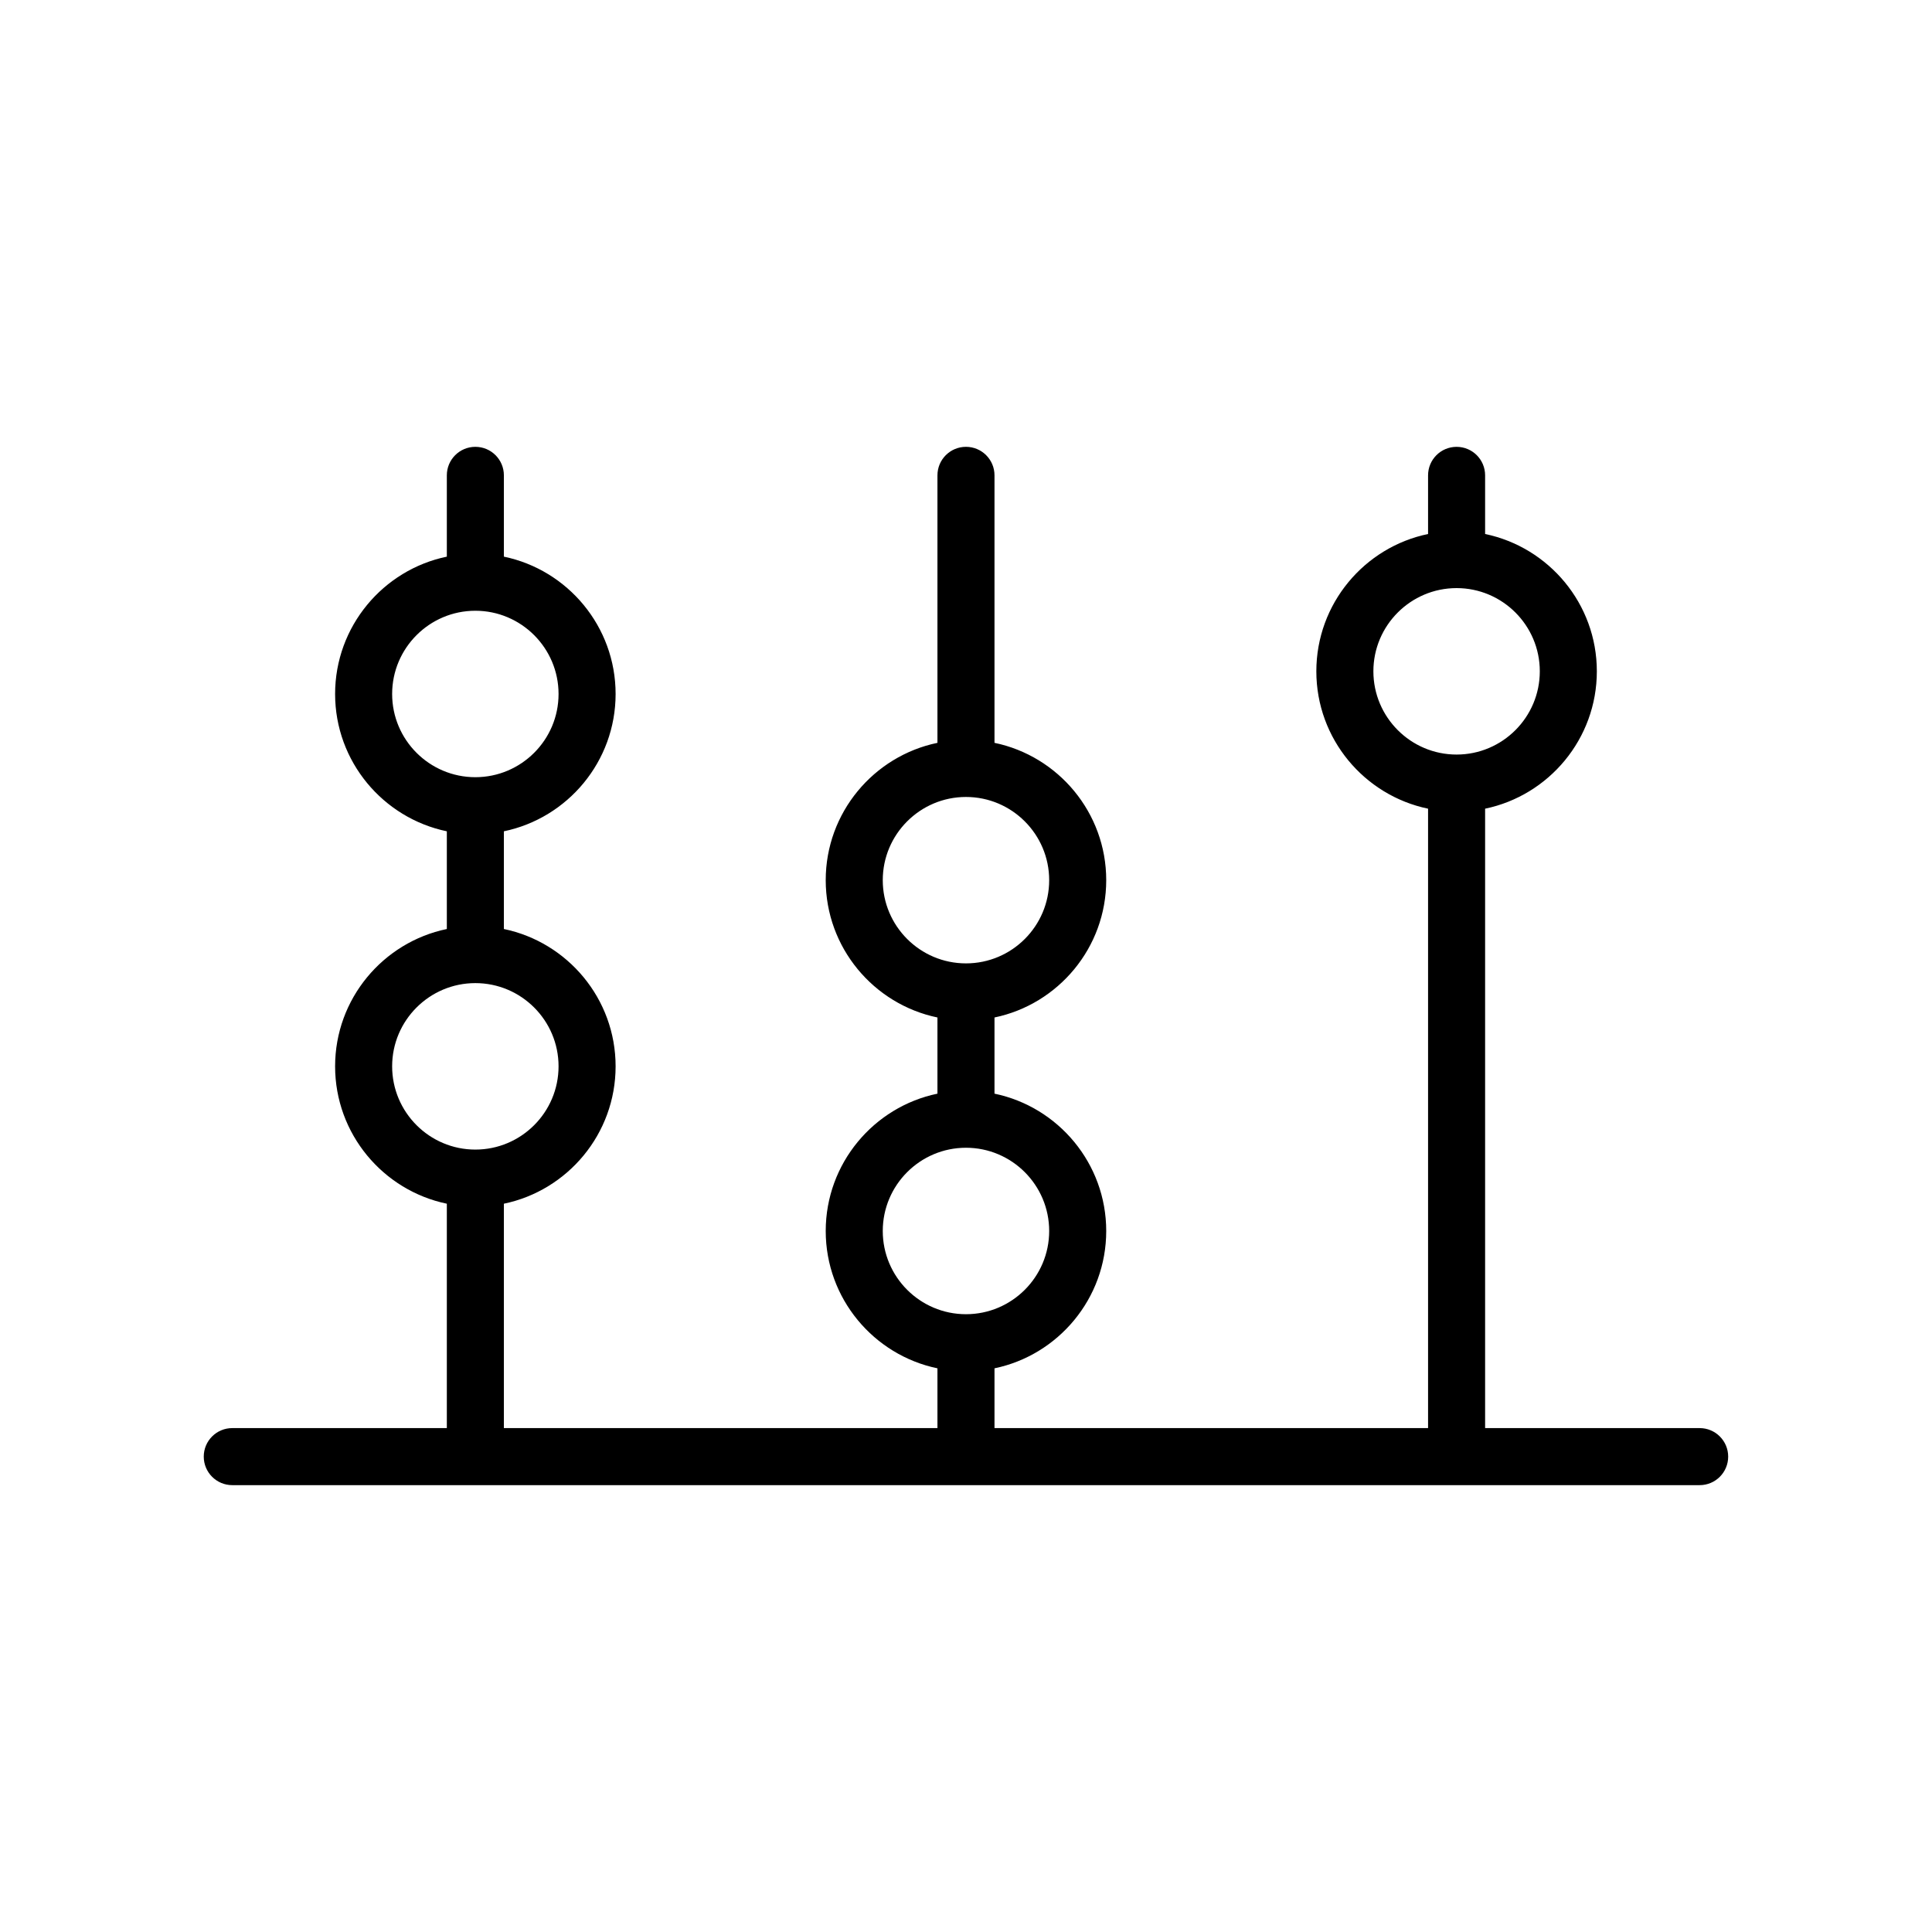
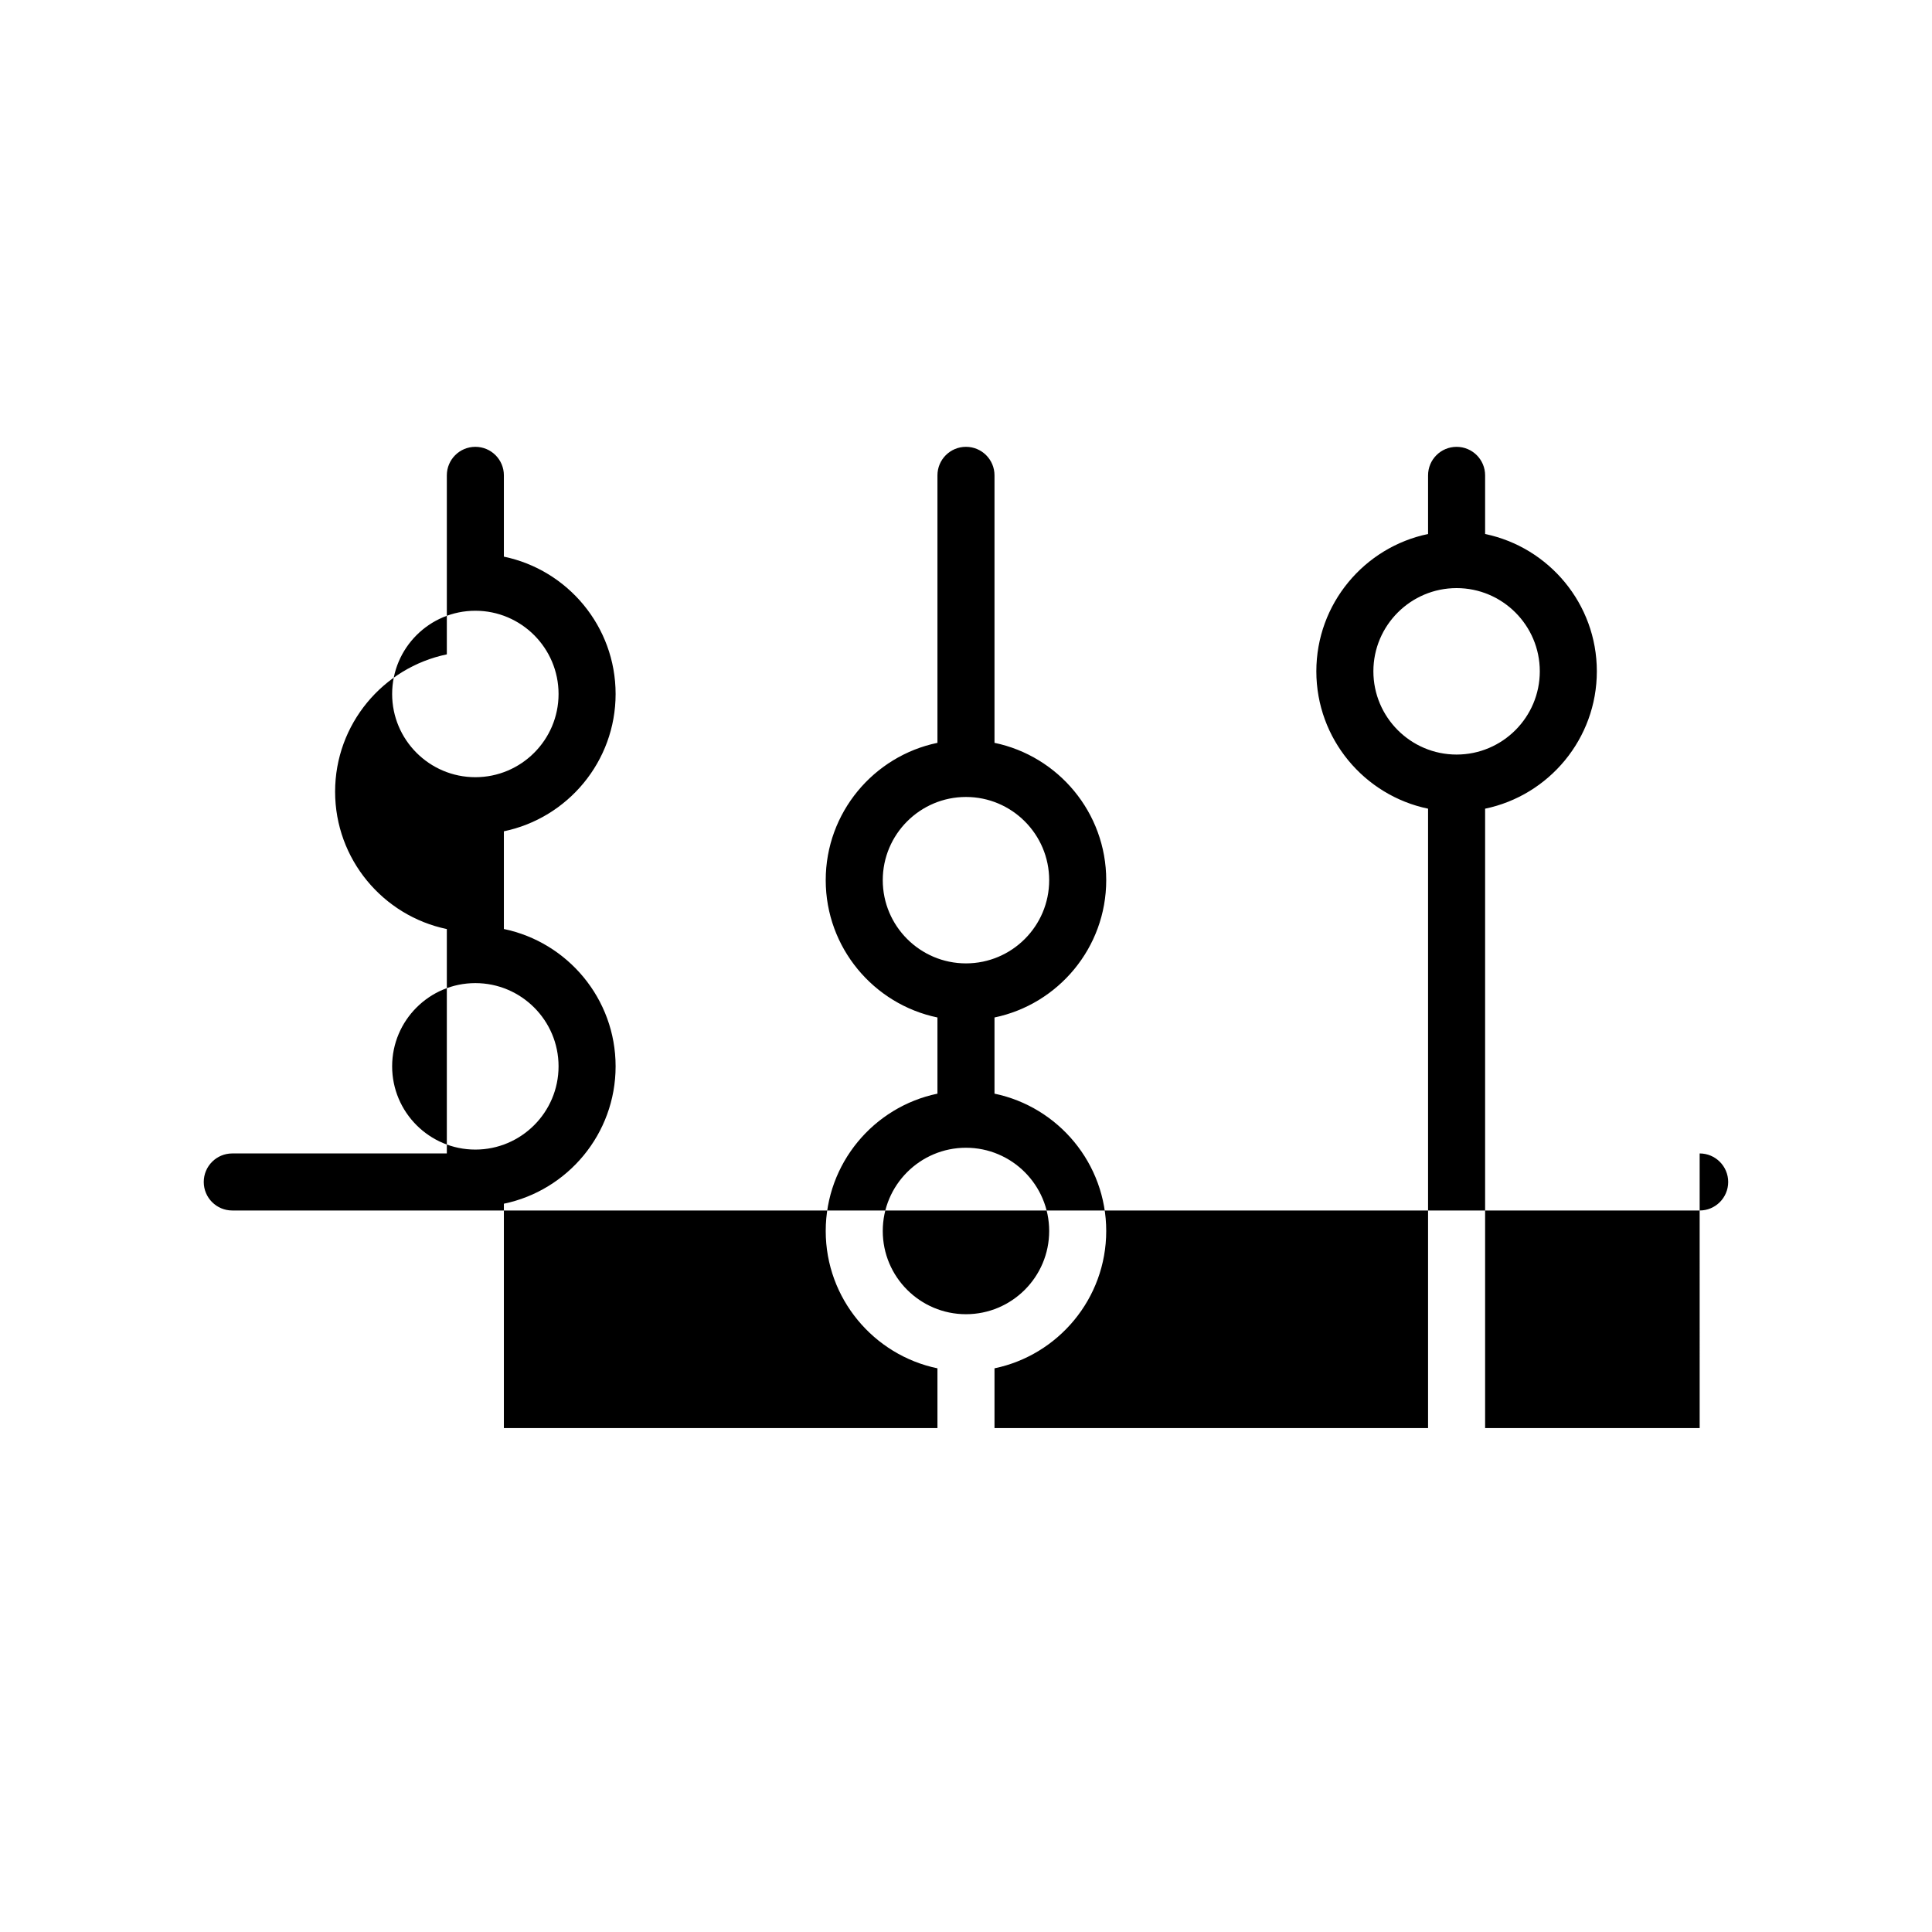
<svg xmlns="http://www.w3.org/2000/svg" fill="#000000" width="800px" height="800px" version="1.1" viewBox="144 144 512 512">
-   <path d="m594.43 522.46h-56.859v-164.15c16.883-3.5 29.609-18.488 29.609-36.406 0-17.898-12.727-32.883-29.609-36.387v-15.539c0-4.176-3.379-7.559-7.559-7.559-4.176 0-7.559 3.379-7.559 7.559v15.539c-16.883 3.5-29.609 18.48-29.609 36.387 0 17.91 12.727 32.902 29.609 36.406v164.15h-114.9v-15.84c16.883-3.5 29.609-18.484 29.609-36.391 0-17.91-12.727-32.898-29.609-36.398v-20.188c16.883-3.5 29.609-18.484 29.609-36.391s-12.727-32.891-29.609-36.391v-70.887c0-4.176-3.379-7.559-7.559-7.559-4.176 0-7.559 3.379-7.559 7.559v70.887c-16.883 3.5-29.609 18.484-29.609 36.391s12.727 32.891 29.609 36.391v20.188c-16.883 3.5-29.609 18.488-29.609 36.398 0 17.906 12.727 32.891 29.609 36.391v15.84h-114.9v-59.465c16.883-3.5 29.609-18.488 29.609-36.406 0-17.906-12.727-32.891-29.609-36.391v-25.895c16.883-3.5 29.609-18.48 29.609-36.387 0-17.91-12.727-32.898-29.609-36.398v-21.543c0-4.176-3.379-7.559-7.559-7.559-4.176 0-7.559 3.379-7.559 7.559v21.543c-16.883 3.5-29.609 18.488-29.609 36.398 0 17.898 12.727 32.883 29.609 36.387v25.895c-16.883 3.5-29.609 18.484-29.609 36.391 0 17.91 12.727 32.902 29.609 36.406v59.465h-56.859c-4.176 0-7.559 3.379-7.559 7.559 0 4.176 3.379 7.559 7.559 7.559h388.87c4.176 0 7.559-3.379 7.559-7.559 0-4.18-3.387-7.559-7.559-7.559zm-86.469-200.56c0-12.156 9.891-22.047 22.051-22.047s22.051 9.891 22.051 22.047c0 12.168-9.891 22.066-22.051 22.066s-22.051-9.898-22.051-22.066zm-130.02 55.355c0-12.16 9.891-22.051 22.051-22.051s22.051 9.891 22.051 22.051c0.004 12.16-9.887 22.051-22.047 22.051-12.164 0-22.055-9.891-22.055-22.051zm0 92.973c0-12.168 9.891-22.062 22.051-22.062s22.051 9.895 22.051 22.062c0 12.16-9.891 22.051-22.051 22.051s-22.051-9.891-22.051-22.051zm-130.02-142.31c0-12.168 9.891-22.062 22.051-22.062 12.16 0 22.051 9.895 22.051 22.062 0 12.156-9.891 22.047-22.051 22.047-12.16 0-22.051-9.887-22.051-22.047zm0 98.668c0-12.16 9.891-22.051 22.051-22.051 12.16 0 22.051 9.891 22.051 22.051 0 12.168-9.891 22.066-22.051 22.066-12.16 0-22.051-9.898-22.051-22.066z" />
+   <path d="m594.43 522.46h-56.859v-164.15c16.883-3.5 29.609-18.488 29.609-36.406 0-17.898-12.727-32.883-29.609-36.387v-15.539c0-4.176-3.379-7.559-7.559-7.559-4.176 0-7.559 3.379-7.559 7.559v15.539c-16.883 3.5-29.609 18.48-29.609 36.387 0 17.91 12.727 32.902 29.609 36.406v164.15h-114.9v-15.84c16.883-3.5 29.609-18.484 29.609-36.391 0-17.91-12.727-32.898-29.609-36.398v-20.188c16.883-3.5 29.609-18.484 29.609-36.391s-12.727-32.891-29.609-36.391v-70.887c0-4.176-3.379-7.559-7.559-7.559-4.176 0-7.559 3.379-7.559 7.559v70.887c-16.883 3.5-29.609 18.484-29.609 36.391s12.727 32.891 29.609 36.391v20.188c-16.883 3.5-29.609 18.488-29.609 36.398 0 17.906 12.727 32.891 29.609 36.391v15.84h-114.9v-59.465c16.883-3.5 29.609-18.488 29.609-36.406 0-17.906-12.727-32.891-29.609-36.391v-25.895c16.883-3.5 29.609-18.48 29.609-36.387 0-17.91-12.727-32.898-29.609-36.398v-21.543c0-4.176-3.379-7.559-7.559-7.559-4.176 0-7.559 3.379-7.559 7.559v21.543v25.895c-16.883 3.5-29.609 18.484-29.609 36.391 0 17.91 12.727 32.902 29.609 36.406v59.465h-56.859c-4.176 0-7.559 3.379-7.559 7.559 0 4.176 3.379 7.559 7.559 7.559h388.87c4.176 0 7.559-3.379 7.559-7.559 0-4.18-3.387-7.559-7.559-7.559zm-86.469-200.56c0-12.156 9.891-22.047 22.051-22.047s22.051 9.891 22.051 22.047c0 12.168-9.891 22.066-22.051 22.066s-22.051-9.898-22.051-22.066zm-130.02 55.355c0-12.16 9.891-22.051 22.051-22.051s22.051 9.891 22.051 22.051c0.004 12.16-9.887 22.051-22.047 22.051-12.164 0-22.055-9.891-22.055-22.051zm0 92.973c0-12.168 9.891-22.062 22.051-22.062s22.051 9.895 22.051 22.062c0 12.16-9.891 22.051-22.051 22.051s-22.051-9.891-22.051-22.051zm-130.02-142.31c0-12.168 9.891-22.062 22.051-22.062 12.16 0 22.051 9.895 22.051 22.062 0 12.156-9.891 22.047-22.051 22.047-12.16 0-22.051-9.887-22.051-22.047zm0 98.668c0-12.16 9.891-22.051 22.051-22.051 12.16 0 22.051 9.891 22.051 22.051 0 12.168-9.891 22.066-22.051 22.066-12.16 0-22.051-9.898-22.051-22.066z" />
</svg>